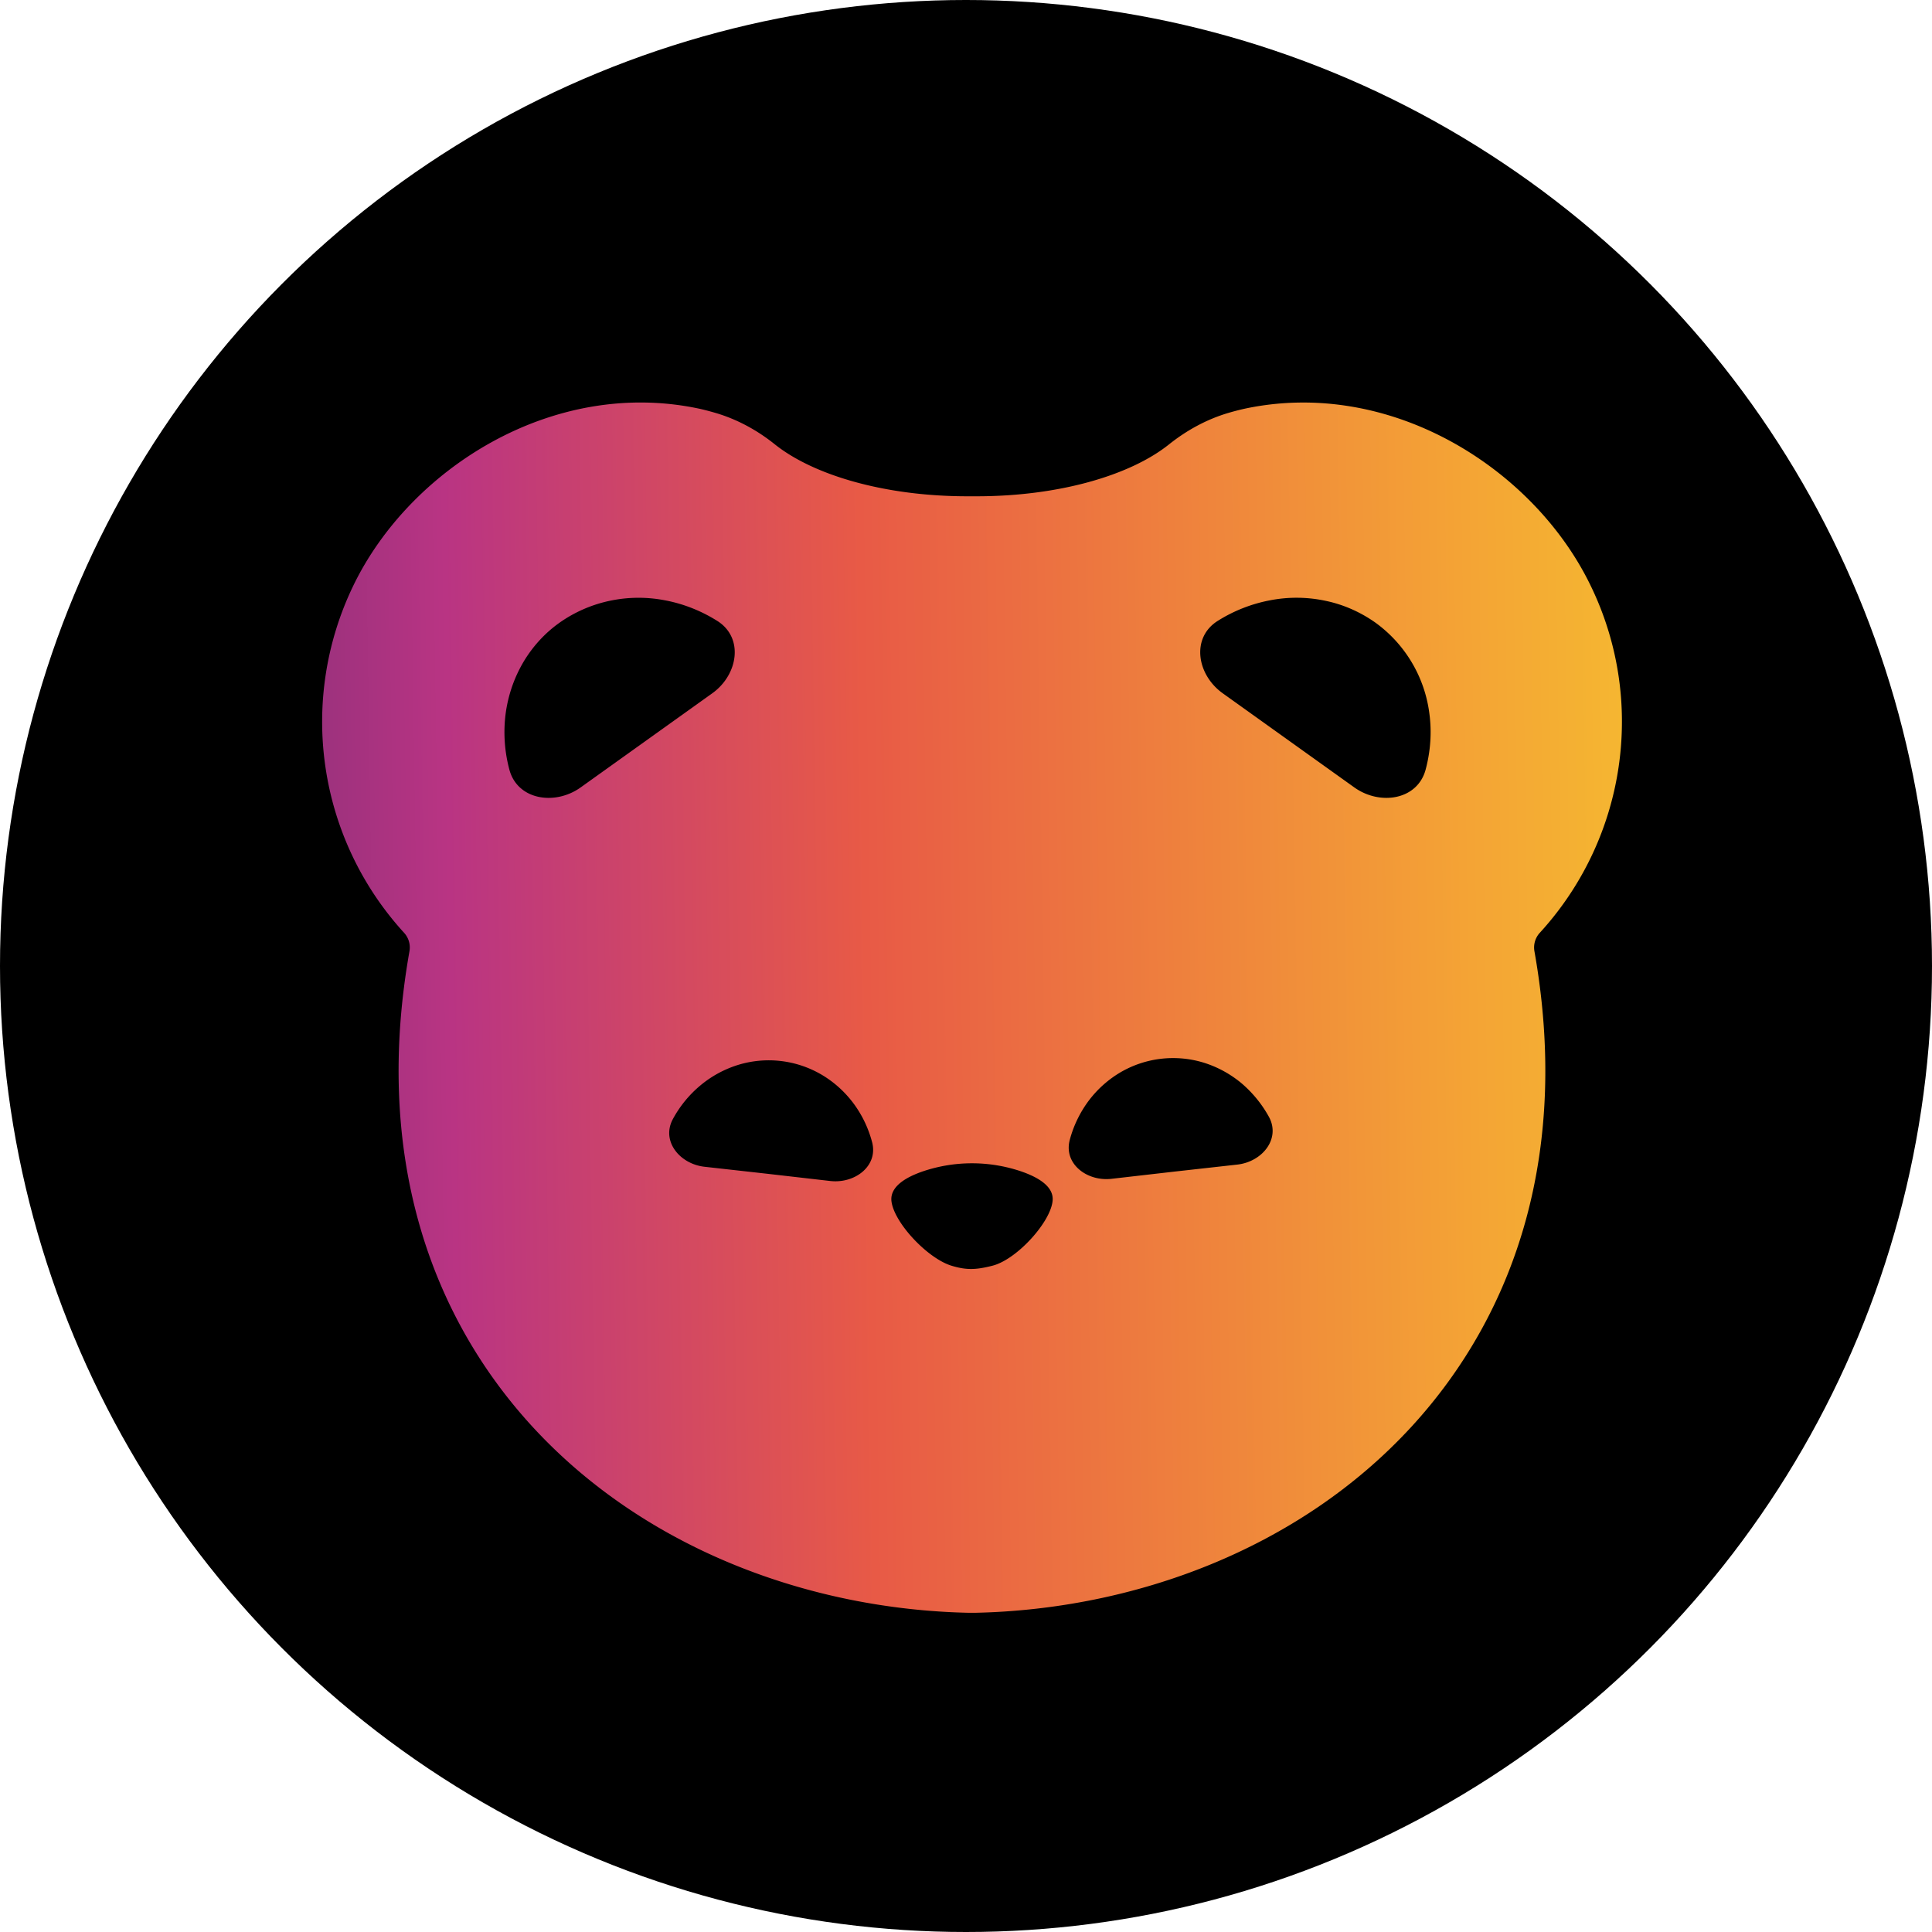
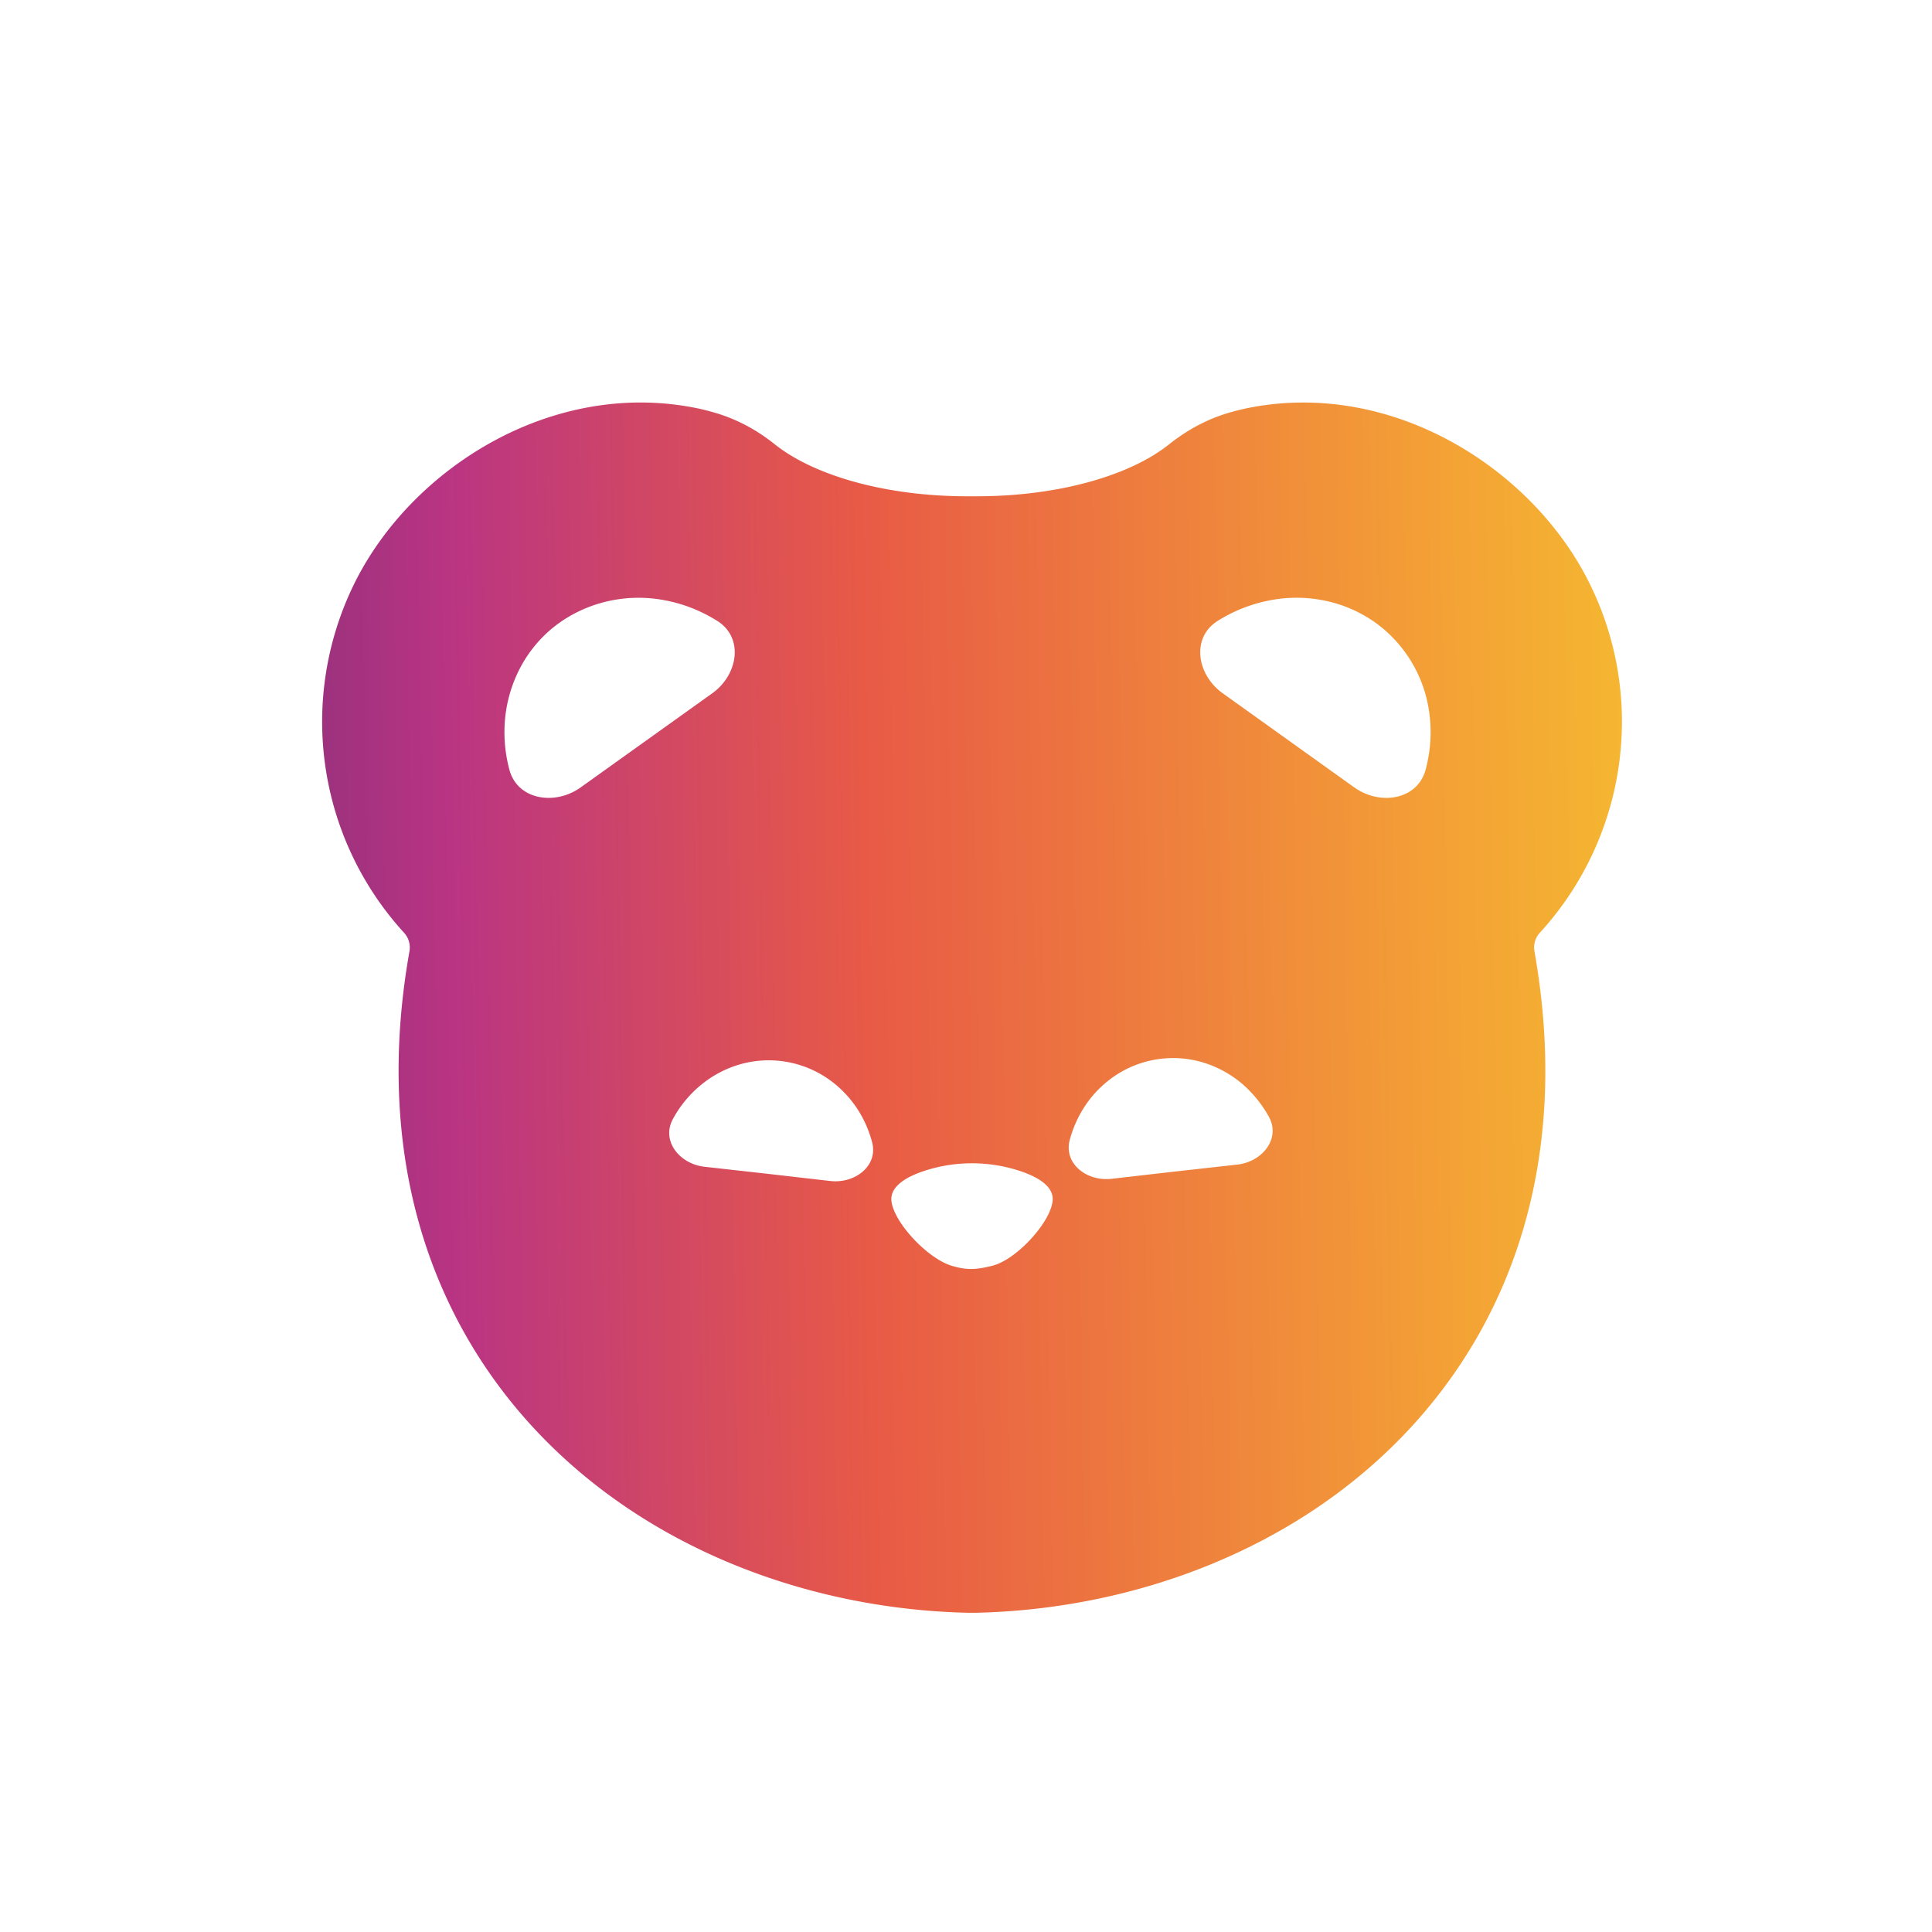
<svg xmlns="http://www.w3.org/2000/svg" viewBox="0 0 32 32">
-   <circle cx="16" cy="16" r="16" />
  <path fill="url(#a)" fill-rule="evenodd" d="M26.864 11.895a5.18 5.18 0 0 1-1.36 3.555.36.36 0 0 0-.09.3c.583 3.276-.276 5.97-2.044 7.89-1.857 2.015-4.581 3.018-7.224 3.073h-.095c-2.642-.055-5.366-1.059-7.224-3.074-1.767-1.919-2.626-4.613-2.044-7.889a.36.36 0 0 0-.09-.3 5.18 5.18 0 0 1-.84-5.752c.933-1.93 3.293-3.437 5.709-2.933q.12.025.292.075c.359.106.69.287.98.52.646.515 1.832.86 3.188.86h.154c1.356 0 2.542-.344 3.187-.86.291-.232.622-.414.98-.52a4 4 0 0 1 .293-.075c2.416-.503 4.776 1.004 5.709 2.933.335.687.511 1.44.519 2.197M11.008 9.942c.309.057.604.174.872.342.445.28.345.892-.081 1.198l-2.18 1.559c-.426.306-1.048.21-1.182-.293a2.4 2.4 0 0 1-.063-.92c.04-.307.14-.597.292-.857.153-.259.358-.485.603-.658s.525-.296.822-.36a2.3 2.3 0 0 1 .917-.011m11.772.37a2.2 2.2 0 0 1 .896 1.515c.04.303.018.617-.063.92-.135.504-.756.6-1.183.294l-2.179-1.559c-.427-.306-.527-.918-.082-1.198a2.5 2.5 0 0 1 .872-.342 2.3 2.3 0 0 1 .917.01c.298.062.577.187.822.36M16.908 19.4a2.54 2.54 0 0 0-1.618 0c-.29.099-.542.252-.526.482.029.353.59.957.995 1.082.248.075.404.07.68 0 .406-.104.97-.729.996-1.082.018-.23-.237-.383-.527-.482m-3.312-1.607c.206.119.387.28.532.471.145.192.253.413.316.651.106.395-.282.693-.693.646l-1.045-.12-1.039-.116c-.41-.047-.716-.425-.524-.786a1.9 1.9 0 0 1 .459-.562c.187-.156.4-.27.627-.34a1.73 1.73 0 0 1 1.367.156m6.965.147c-.187-.155-.4-.27-.627-.34a1.73 1.73 0 0 0-1.367.156c-.206.12-.387.28-.532.472a1.9 1.9 0 0 0-.316.651c-.106.394.281.692.69.646l1.046-.12 1.04-.116c.412-.047.717-.425.525-.786a2 2 0 0 0-.459-.563" />
  <defs>
    <linearGradient id="a" x1="39.803" x2="-6.432" y1="16.839" y2="17.535" gradientUnits="userSpaceOnUse">
      <stop stop-color="#F8F29C" />
      <stop offset=".165" stop-color="#F6DB2A" />
      <stop offset=".333" stop-color="#F4A435" />
      <stop offset=".55" stop-color="#E85A46" />
      <stop offset=".699" stop-color="#B93483" />
      <stop offset=".867" stop-color="#502B6E" />
      <stop offset="1" stop-color="#2A2136" />
    </linearGradient>
  </defs>
</svg>